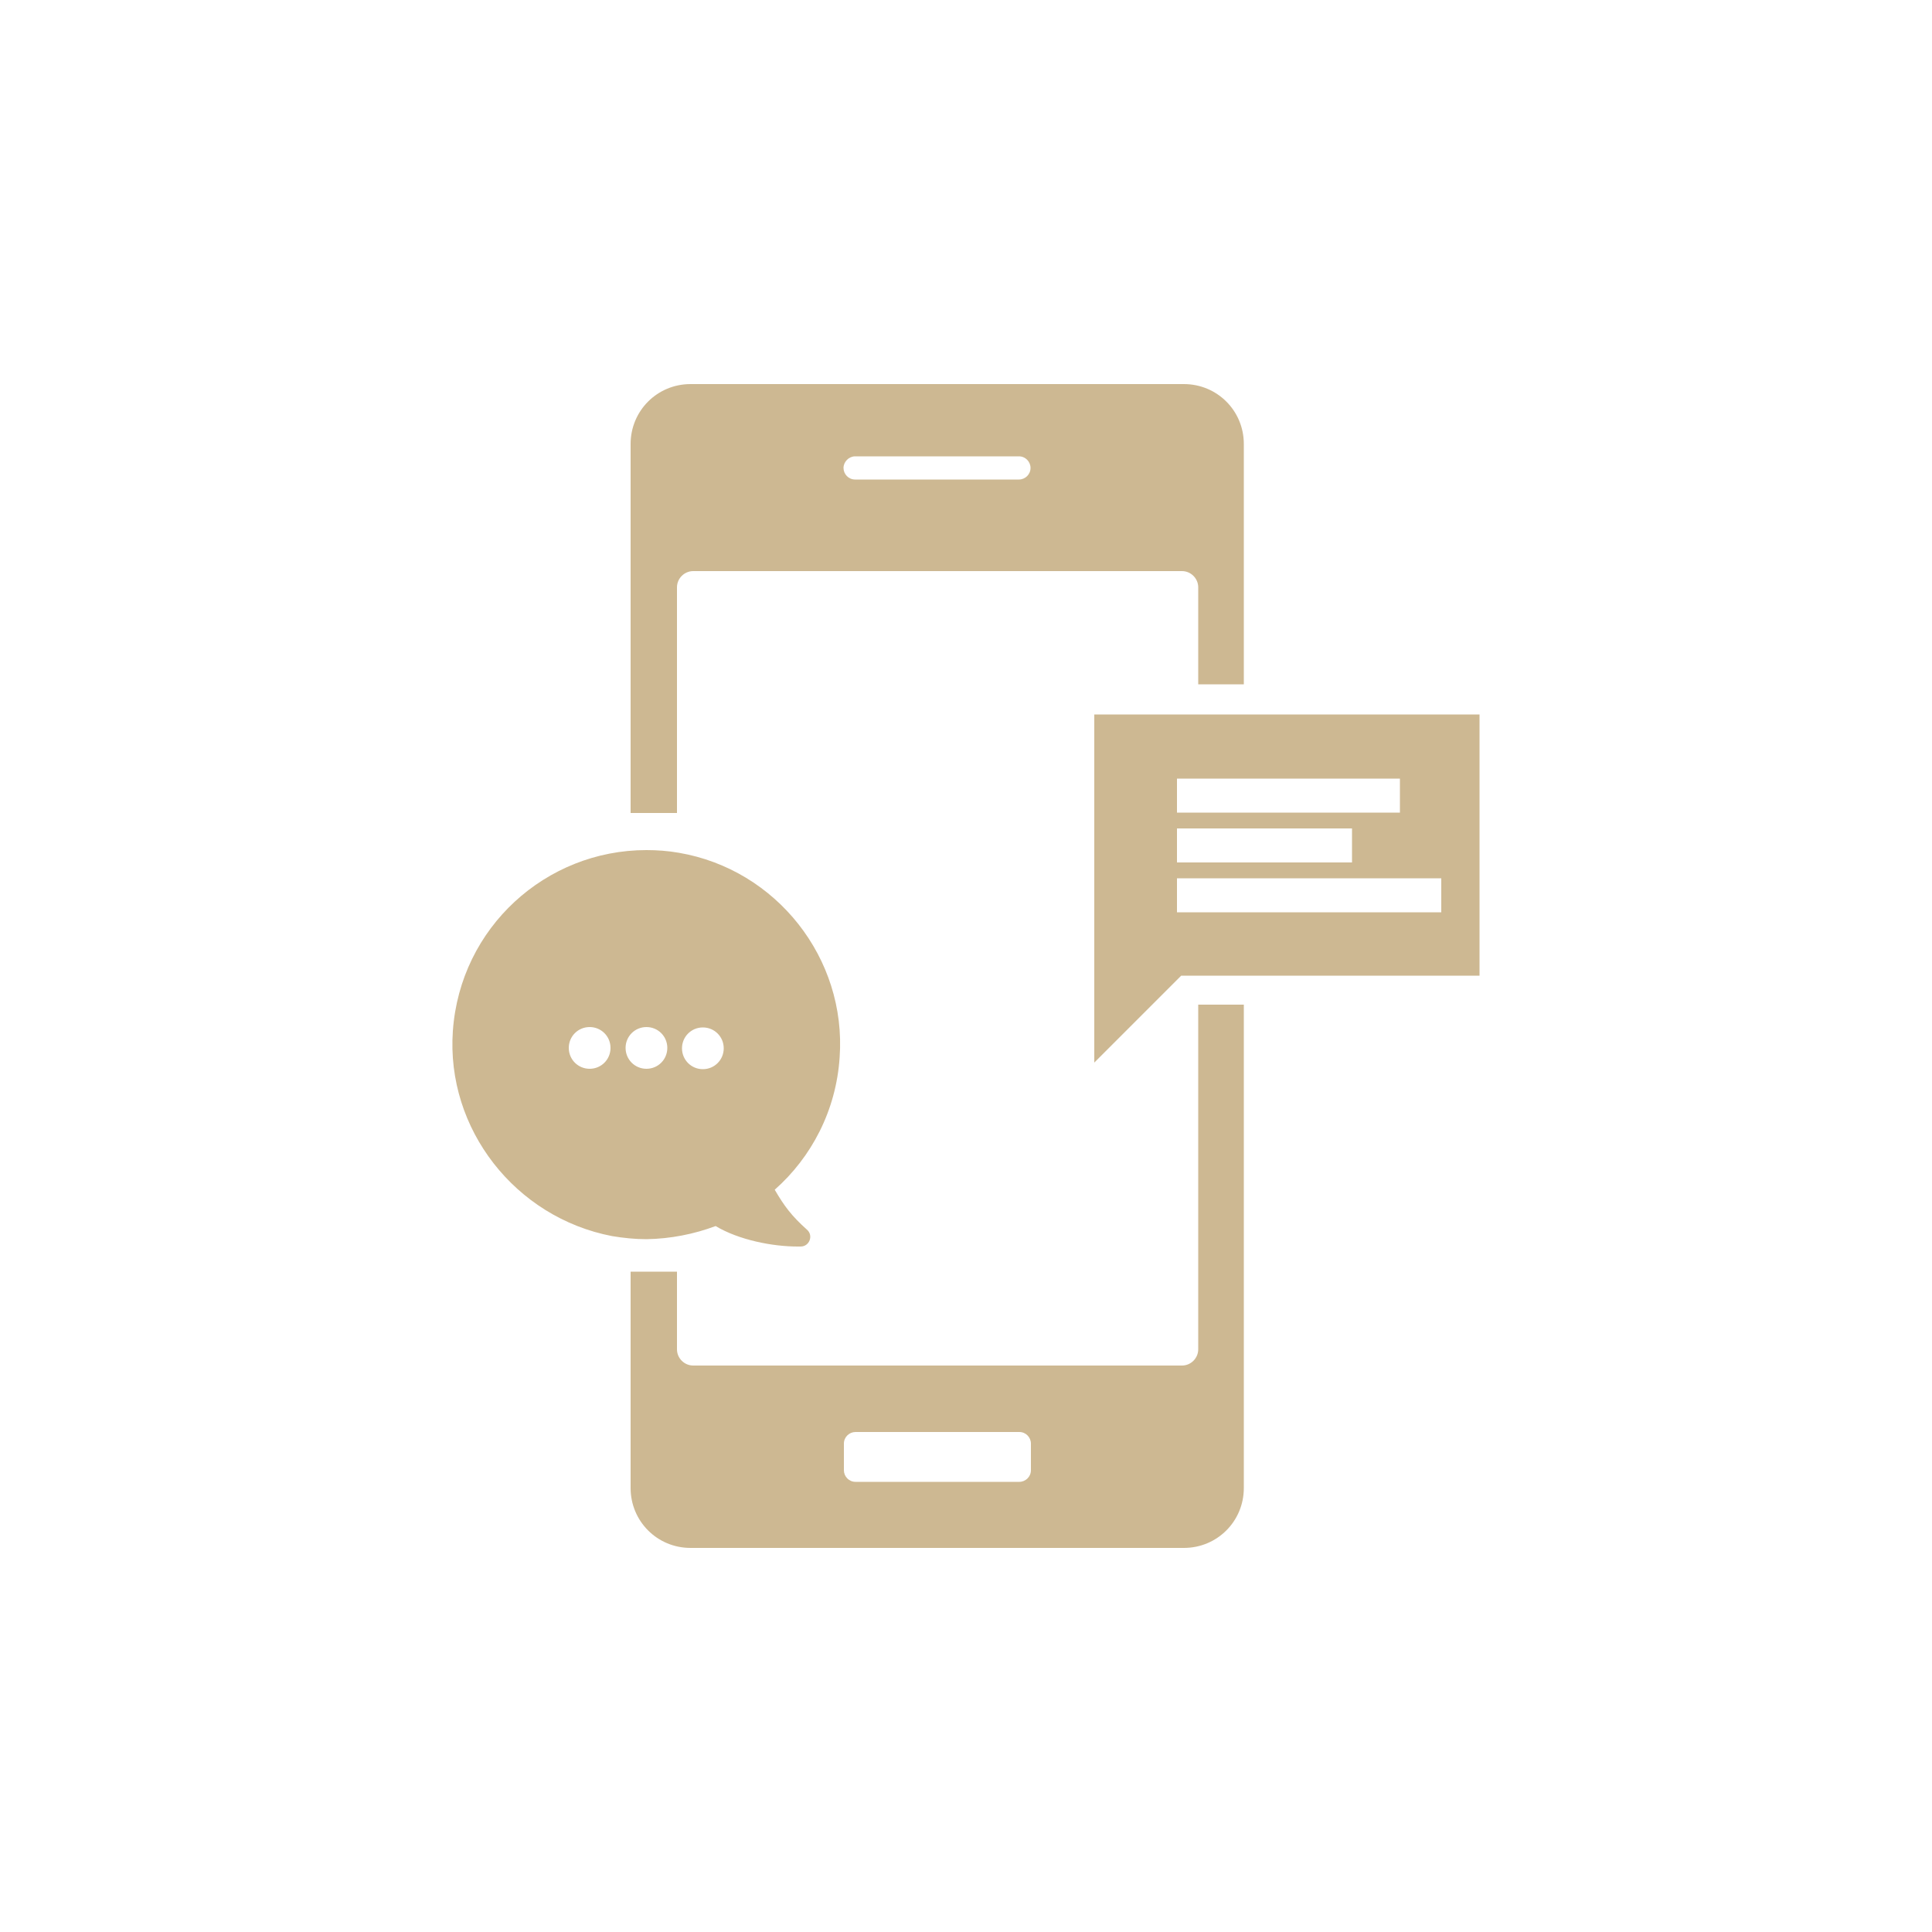
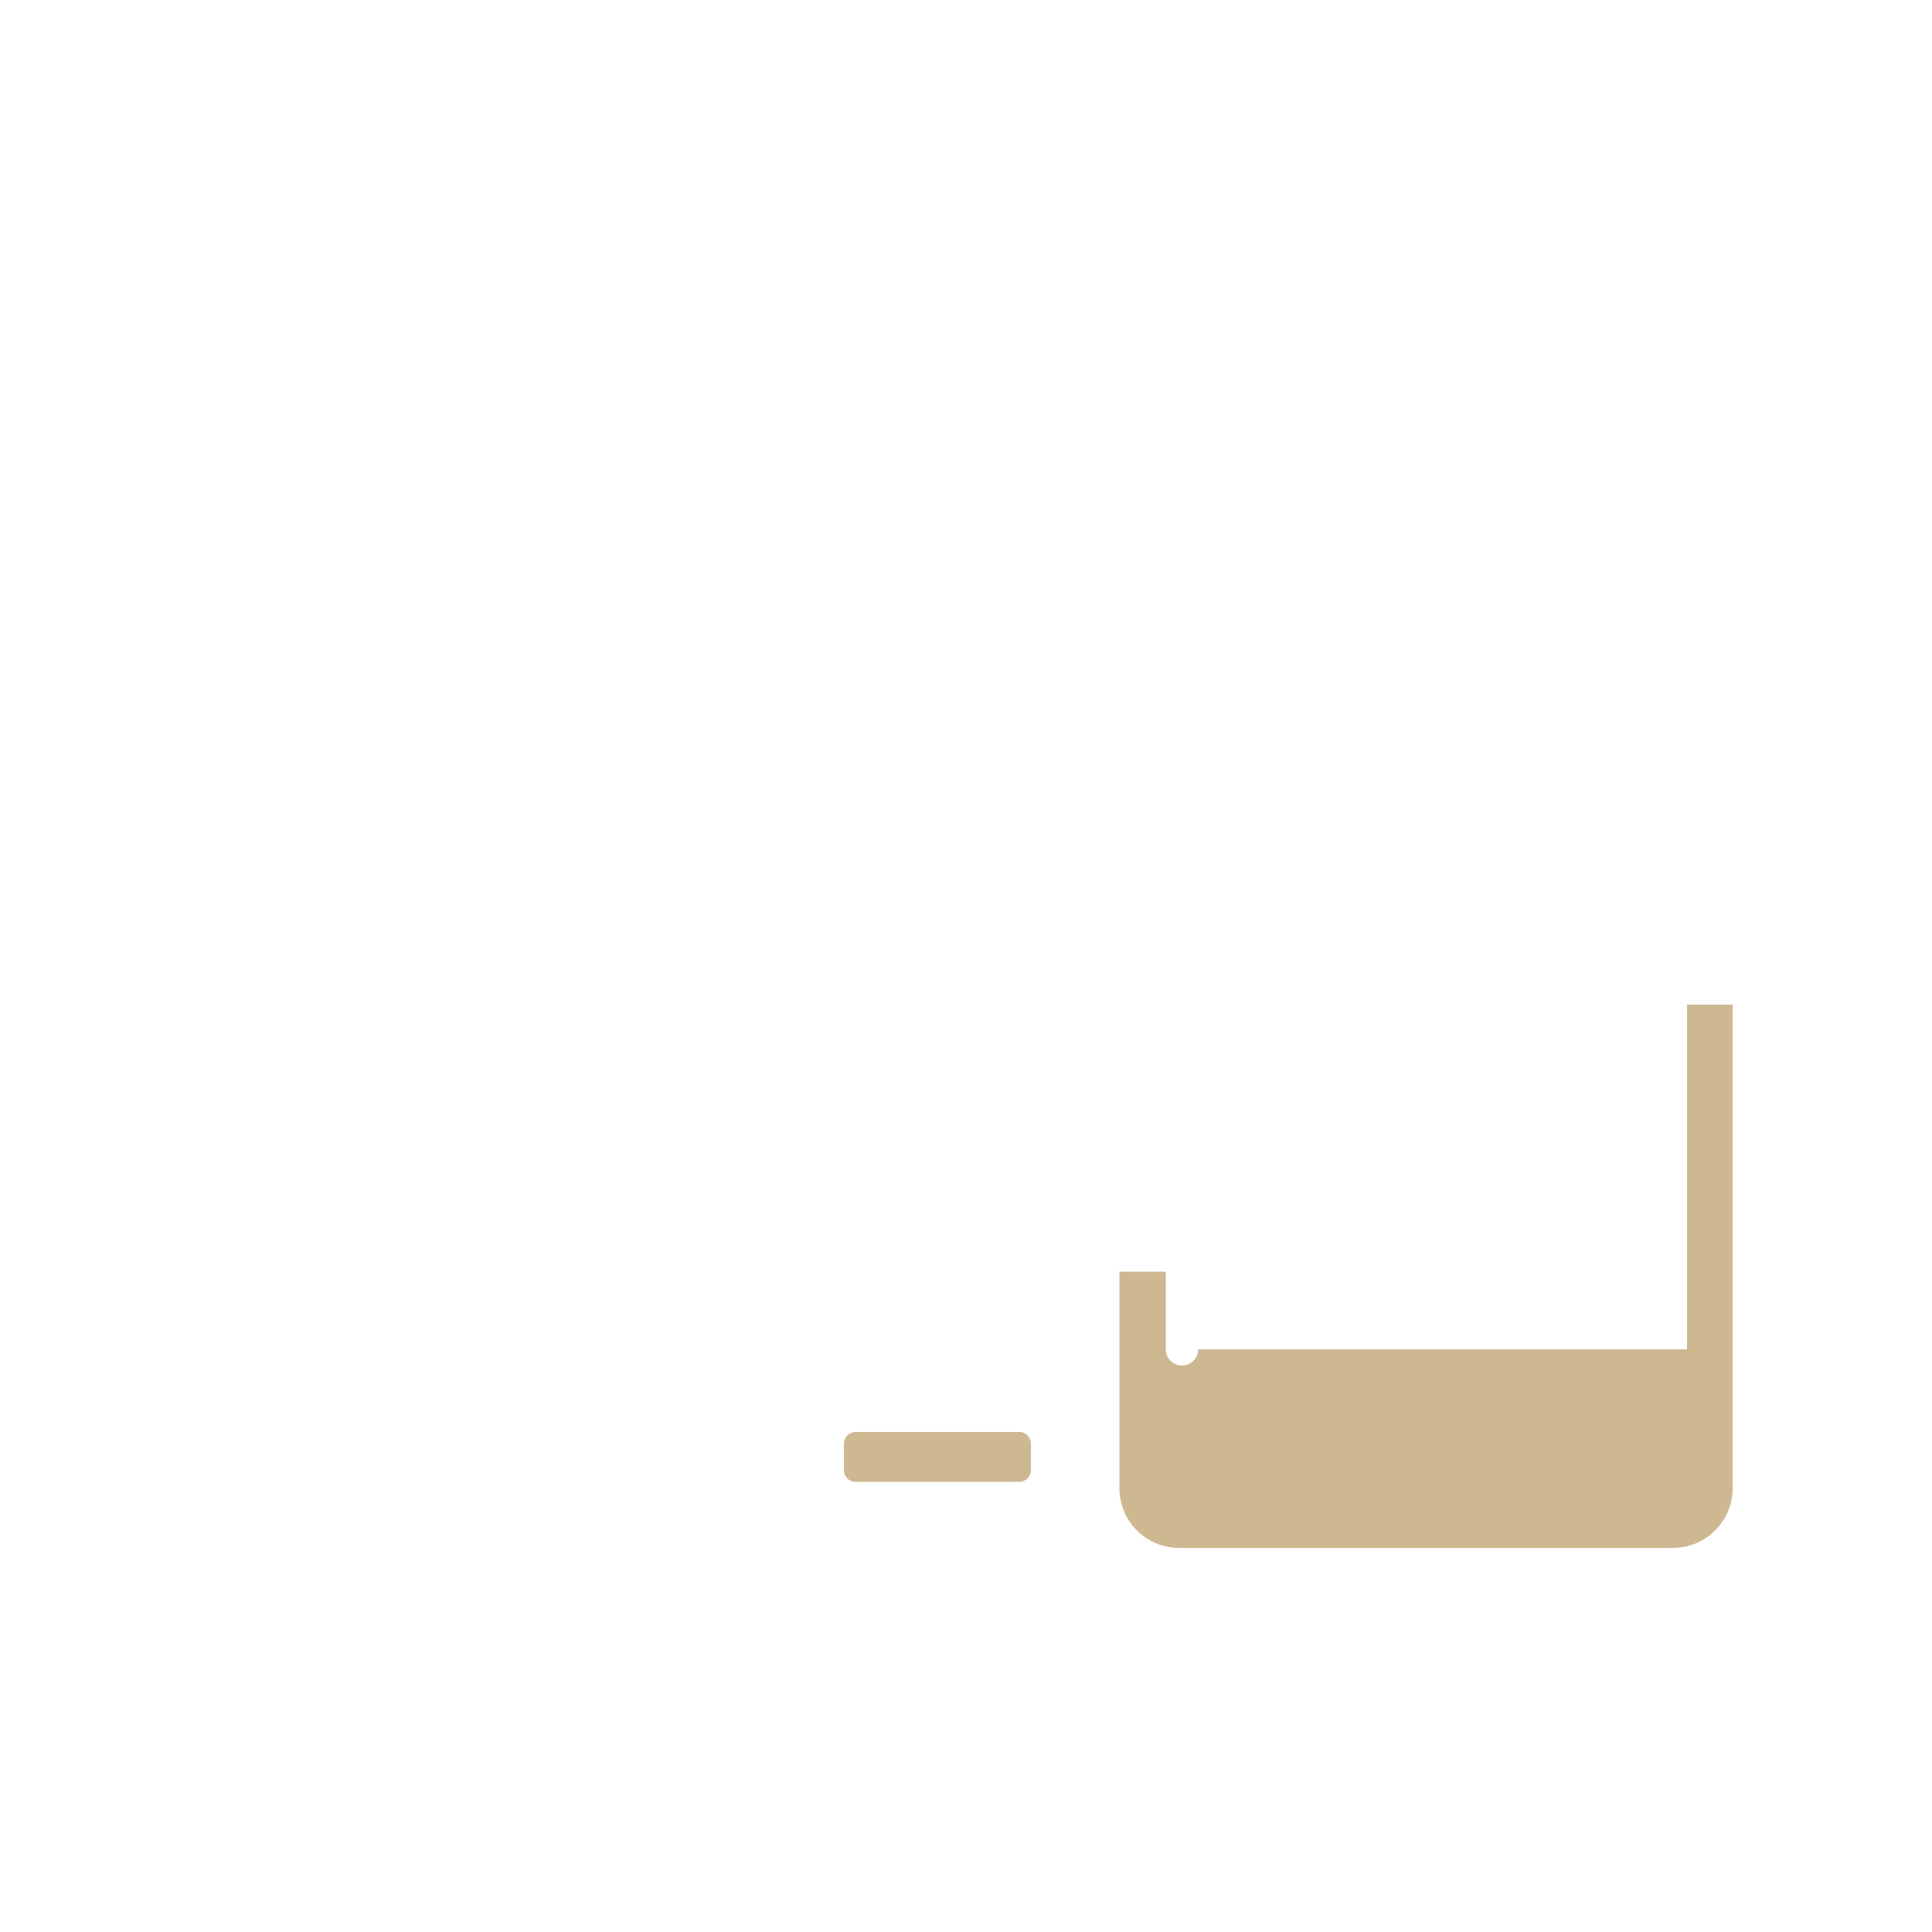
<svg xmlns="http://www.w3.org/2000/svg" version="1.1" id="Layer_1" x="0px" y="0px" viewBox="0 0 50 50" style="enable-background:new 0 0 50 50;" xml:space="preserve">
  <style type="text/css">
	.st0{fill:transparent;}
	.st1{fill:#cdb892;}
</style>
  <rect class="st0" width="50" height="50" />
  <g>
    <g>
      <g>
        <g id="XMLID_6568_">
          <g id="XMLID_6580_">
            <g>
              <g>
-                 <path class="st1" d="M28.32,18.49v9.01l2.25-2.25h7.72v-6.76H28.32z M30.46,20.15h5.77v0.88h-5.77V20.15z M30.46,21.44h4.53         v0.88h-4.53V21.44z M37.3,23.61h-6.84v-0.88h6.84V23.61z" />
-               </g>
+                 </g>
            </g>
          </g>
          <g id="XMLID_6577_">
            <g>
              <g>
-                 <path class="st1" d="M17.52,15.2c0-0.23,0.19-0.42,0.42-0.42h12.65c0.23,0,0.42,0.19,0.42,0.42v2.51h1.18v-6.22         c0-0.86-0.69-1.55-1.55-1.55H17.87c-0.86,0-1.55,0.69-1.55,1.55v9.55h1.2V15.2z M22.13,11.81h4.24c0.17,0,0.3,0.14,0.3,0.3         c0,0.17-0.14,0.3-0.3,0.3h-4.24c-0.17,0-0.3-0.14-0.3-0.3C21.83,11.95,21.97,11.81,22.13,11.81z" />
-               </g>
+                 </g>
            </g>
          </g>
          <g id="XMLID_6574_">
            <g>
              <g>
-                 <path class="st1" d="M31.01,34.92c0,0.23-0.19,0.42-0.42,0.42H17.94c-0.23,0-0.42-0.19-0.42-0.42v-2.01h-1.2v5.6         c0,0.86,0.69,1.55,1.55,1.55h12.77c0.86,0,1.55-0.69,1.55-1.55V26h-1.18V34.92z M26.68,38.05c0,0.17-0.14,0.3-0.3,0.3h-4.24         c-0.17,0-0.3-0.14-0.3-0.3v-0.69c0-0.17,0.14-0.3,0.3-0.3h4.24c0.17,0,0.3,0.14,0.3,0.3V38.05z" />
+                 <path class="st1" d="M31.01,34.92c0,0.23-0.19,0.42-0.42,0.42c-0.23,0-0.42-0.19-0.42-0.42v-2.01h-1.2v5.6         c0,0.86,0.69,1.55,1.55,1.55h12.77c0.86,0,1.55-0.69,1.55-1.55V26h-1.18V34.92z M26.68,38.05c0,0.17-0.14,0.3-0.3,0.3h-4.24         c-0.17,0-0.3-0.14-0.3-0.3v-0.69c0-0.17,0.14-0.3,0.3-0.3h4.24c0.17,0,0.3,0.14,0.3,0.3V38.05z" />
              </g>
            </g>
          </g>
          <g id="XMLID_6569_">
            <g>
              <g>
-                 <path class="st1" d="M18.52,31.73c0.6,0.36,1.47,0.53,2.12,0.53c0.03,0,0.05,0,0.08,0c0.23,0,0.34-0.29,0.16-0.44         c-0.39-0.35-0.58-0.6-0.83-1.03c0.95-0.84,1.59-2.05,1.68-3.43c0.18-2.56-1.64-4.86-4.16-5.29C17.29,22.02,17,22,16.73,22         c-2.6,0-4.82,2-5.01,4.68c-0.18,2.54,1.62,4.83,4.12,5.31c0.3,0.05,0.6,0.08,0.89,0.08C17.35,32.06,17.96,31.94,18.52,31.73z          M18.19,26.59c0.3,0,0.54,0.24,0.54,0.54s-0.24,0.54-0.54,0.54c-0.3,0-0.54-0.24-0.54-0.54S17.89,26.59,18.19,26.59z          M15.26,27.66c-0.3,0-0.54-0.24-0.54-0.54s0.24-0.54,0.54-0.54c0.3,0,0.54,0.24,0.54,0.54S15.56,27.66,15.26,27.66z          M16.19,27.12c0-0.3,0.24-0.54,0.54-0.54s0.54,0.24,0.54,0.54s-0.24,0.54-0.54,0.54S16.19,27.42,16.19,27.12z" />
-               </g>
+                 </g>
            </g>
          </g>
        </g>
      </g>
    </g>
  </g>
</svg>